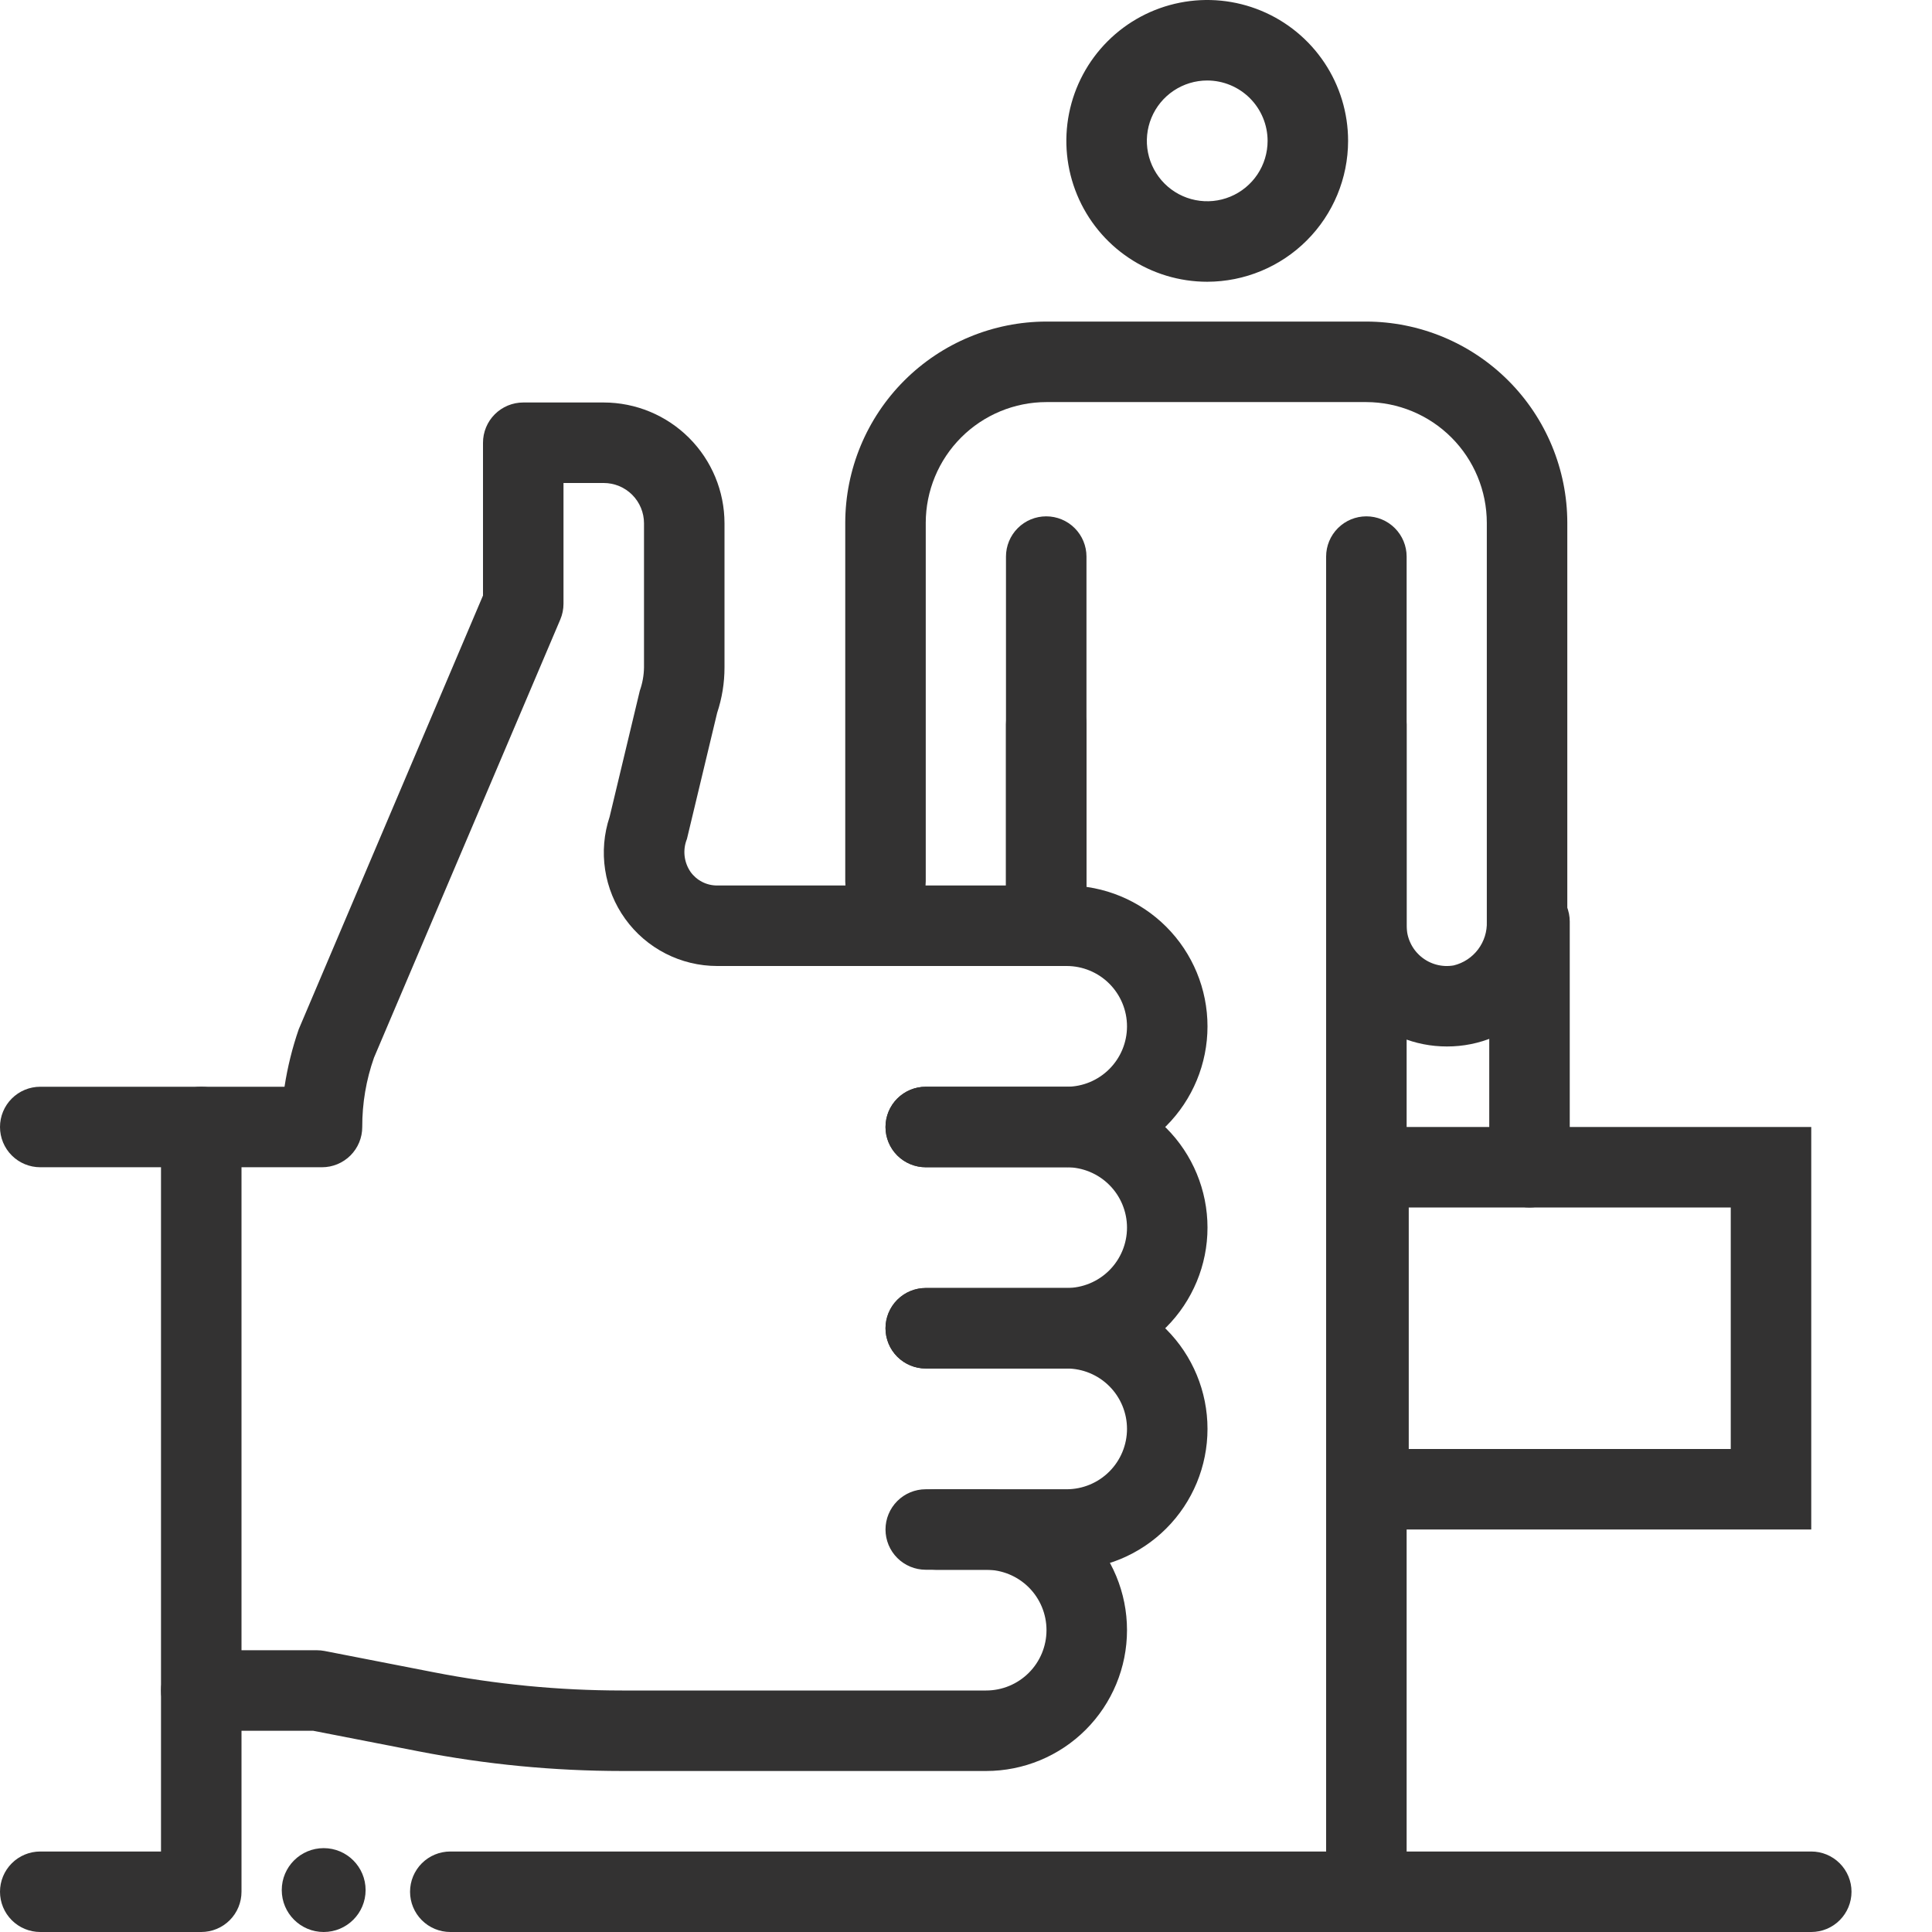
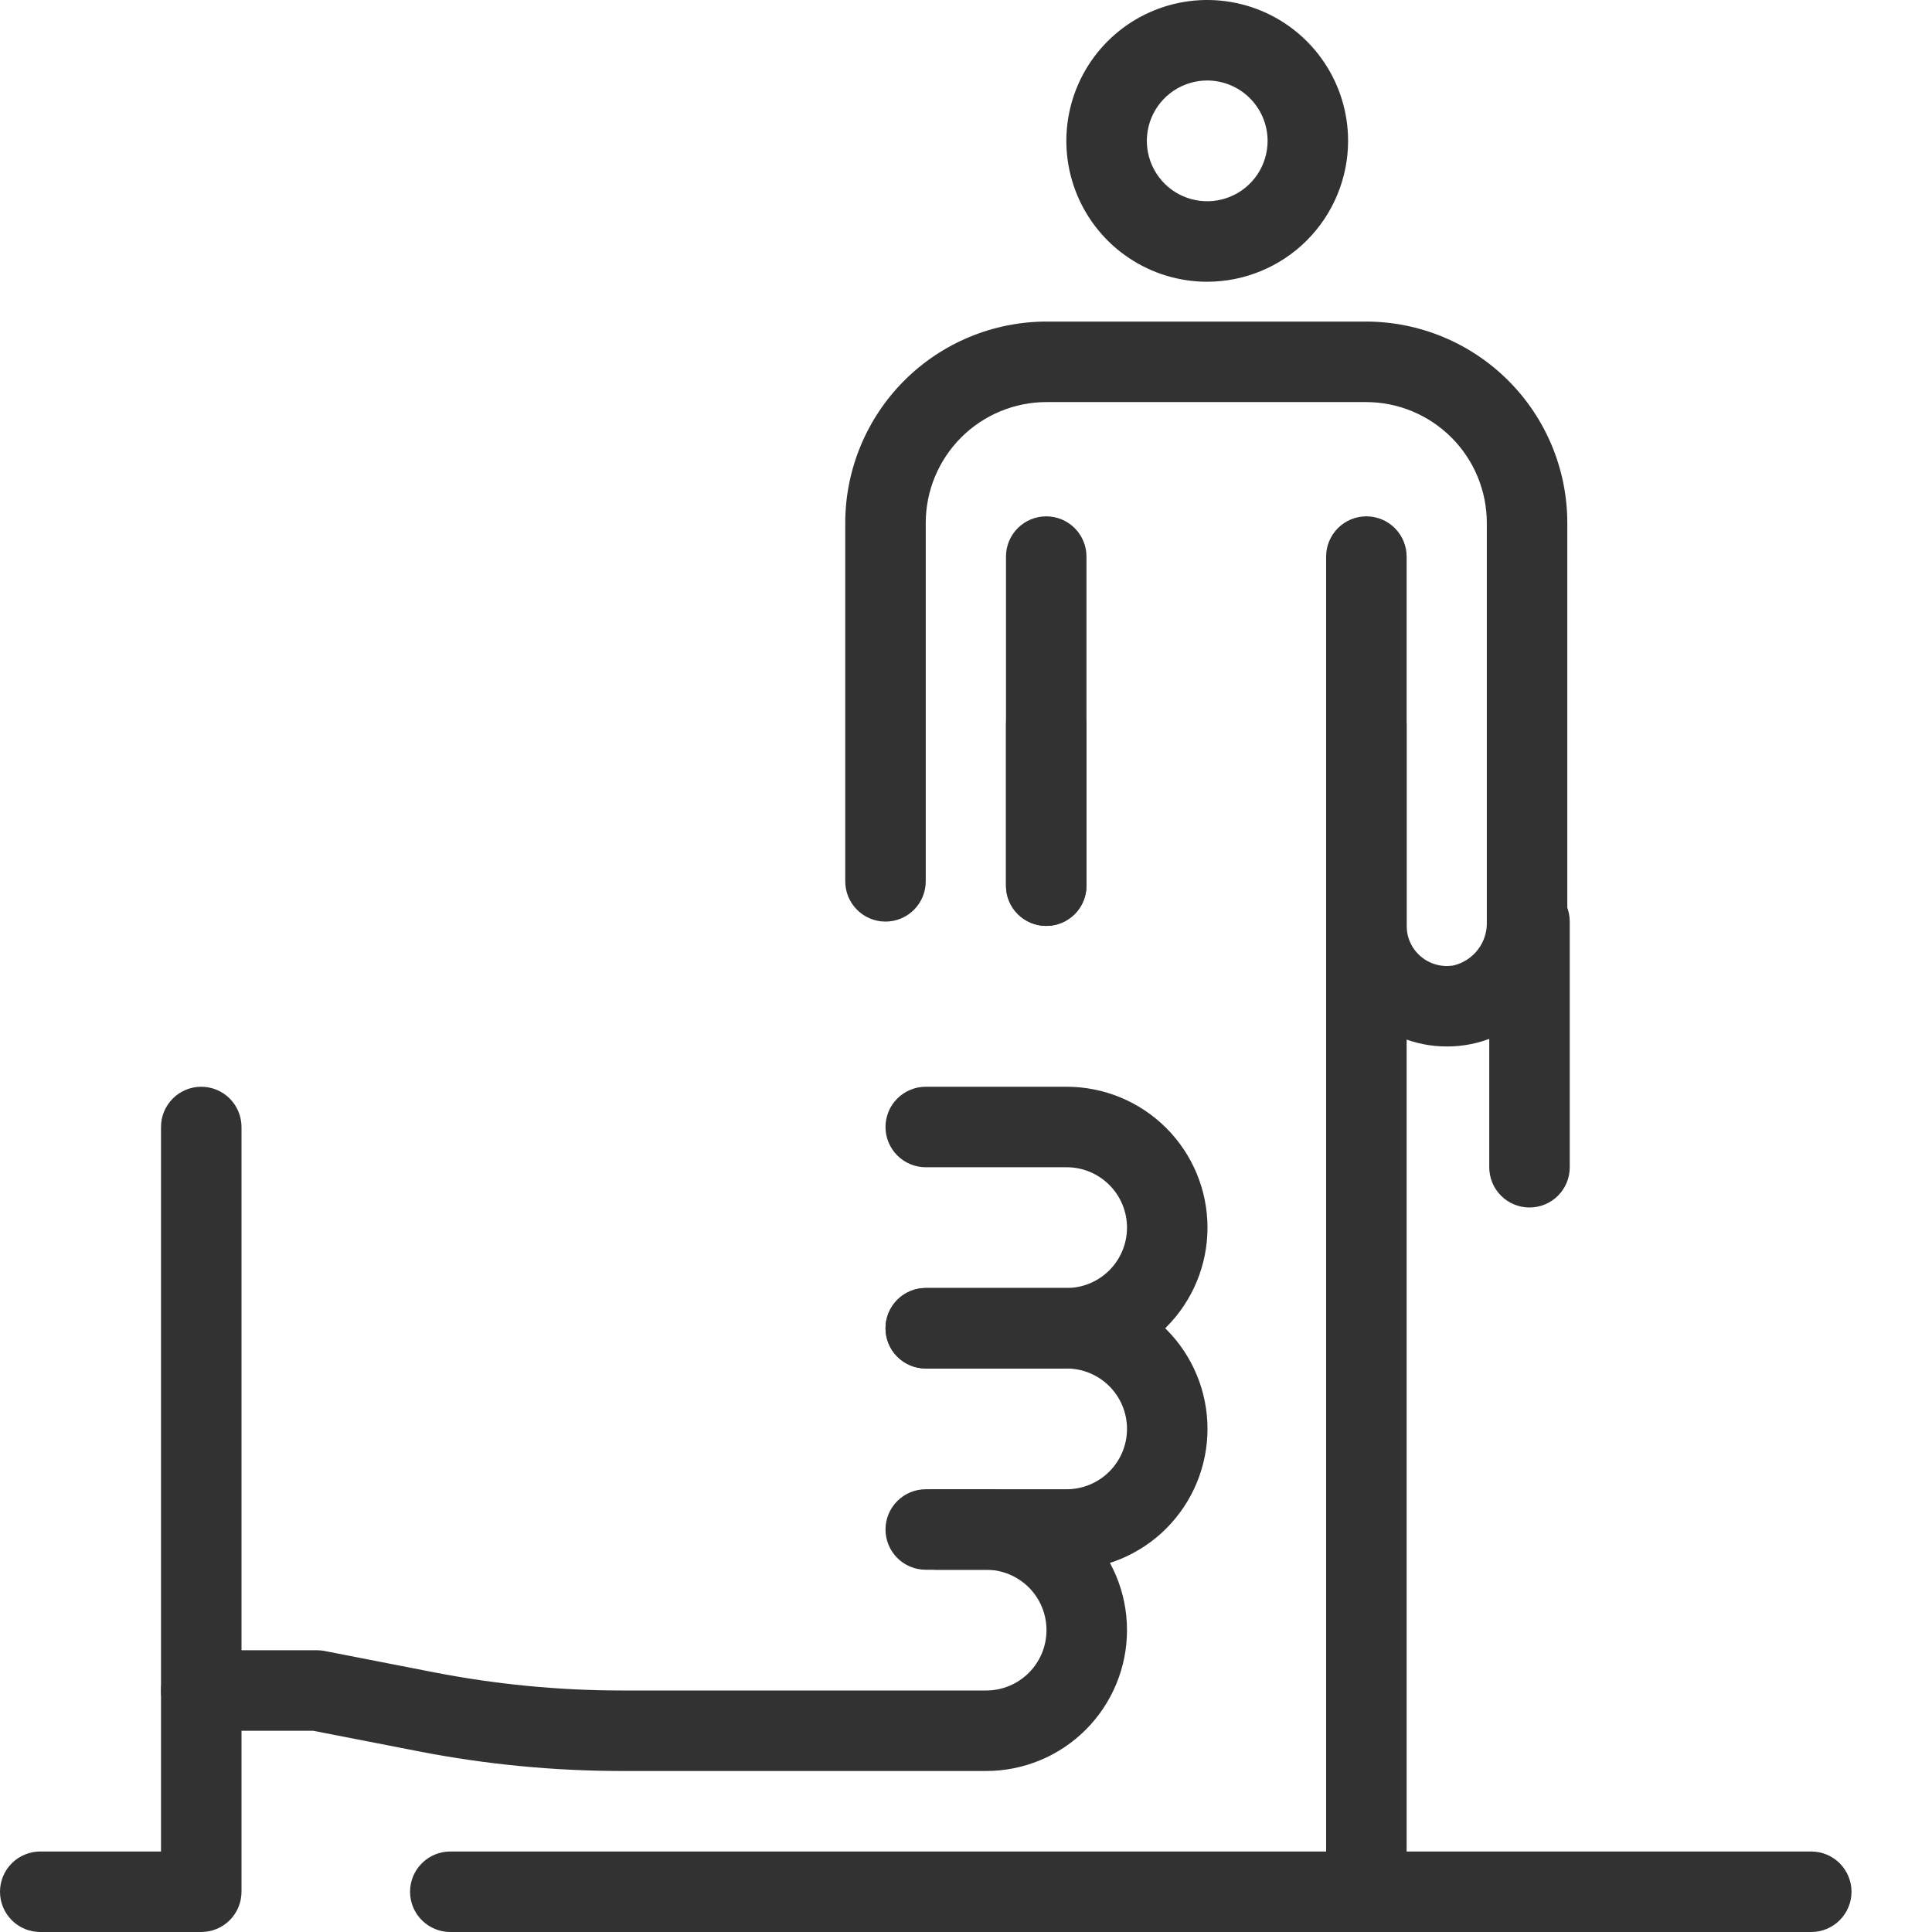
<svg xmlns="http://www.w3.org/2000/svg" width="140" height="140" viewBox="0 0 140 140" fill="none">
  <g clip-path="url(#clip0)">
    <path d="M87.48 20.417C85.461 20.417 83.487 19.818 81.809 18.696C80.13 17.575 78.821 15.98 78.049 14.115C77.276 12.25 77.074 10.197 77.468 8.217C77.862 6.237 78.834 4.418 80.262 2.99C81.689 1.562 83.508 0.59 85.489 0.196C87.469 -0.198 89.521 0.004 91.387 0.777C93.252 1.55 94.846 2.858 95.968 4.537C97.09 6.216 97.688 8.189 97.688 10.208C97.685 12.915 96.609 15.509 94.695 17.423C92.781 19.337 90.186 20.413 87.48 20.417V20.417ZM87.48 5.833C86.615 5.833 85.769 6.09 85.049 6.571C84.33 7.051 83.769 7.735 83.438 8.534C83.107 9.334 83.02 10.213 83.189 11.062C83.358 11.911 83.775 12.69 84.386 13.302C84.998 13.914 85.778 14.331 86.626 14.499C87.475 14.668 88.355 14.581 89.154 14.25C89.954 13.919 90.637 13.358 91.118 12.639C91.599 11.919 91.855 11.074 91.855 10.208C91.854 9.048 91.392 7.936 90.572 7.116C89.752 6.296 88.64 5.835 87.48 5.833V5.833Z" fill="#333232" />
    <path d="M75.813 67.095C75.43 67.095 75.051 67.02 74.697 66.873C74.343 66.727 74.021 66.512 73.751 66.241C73.48 65.97 73.265 65.649 73.118 65.295C72.972 64.941 72.897 64.561 72.897 64.178V40.332C72.897 39.559 73.204 38.817 73.751 38.27C74.298 37.723 75.04 37.416 75.813 37.416C76.587 37.416 77.329 37.723 77.876 38.27C78.423 38.817 78.73 39.559 78.73 40.332V64.178C78.73 64.561 78.655 64.941 78.508 65.295C78.362 65.649 78.147 65.97 77.876 66.241C77.605 66.512 77.284 66.727 76.93 66.873C76.576 67.02 76.197 67.095 75.813 67.095V67.095Z" fill="#333232" />
    <path d="M99.013 140C98.63 140 98.25 139.925 97.896 139.779C97.543 139.632 97.221 139.417 96.95 139.146C96.679 138.875 96.464 138.554 96.318 138.2C96.171 137.846 96.096 137.467 96.096 137.083V40.332C96.096 39.559 96.403 38.817 96.951 38.27C97.497 37.723 98.239 37.416 99.013 37.416C99.786 37.416 100.528 37.723 101.075 38.27C101.622 38.817 101.93 39.559 101.93 40.332V137.083C101.93 137.467 101.854 137.846 101.708 138.2C101.561 138.554 101.347 138.875 101.076 139.146C100.805 139.417 100.483 139.632 100.129 139.779C99.775 139.925 99.396 140 99.013 140V140Z" fill="#333232" />
    <path d="M75.813 67.095C75.43 67.095 75.051 67.02 74.697 66.873C74.343 66.727 74.021 66.512 73.751 66.241C73.48 65.97 73.265 65.649 73.118 65.295C72.972 64.941 72.897 64.561 72.897 64.178V52.5C72.897 51.727 73.204 50.985 73.751 50.438C74.298 49.891 75.04 49.584 75.813 49.584C76.587 49.584 77.329 49.891 77.876 50.438C78.423 50.985 78.73 51.727 78.73 52.5V64.178C78.73 64.561 78.655 64.941 78.508 65.295C78.362 65.649 78.147 65.97 77.876 66.241C77.605 66.512 77.284 66.727 76.93 66.873C76.576 67.02 76.197 67.095 75.813 67.095V67.095Z" fill="#333232" />
    <path d="M104.849 75.831C103.7 75.833 102.563 75.608 101.501 75.17C100.439 74.732 99.474 74.089 98.661 73.278C97.848 72.466 97.203 71.503 96.763 70.442C96.323 69.381 96.096 68.243 96.096 67.095V52.5C96.096 51.727 96.403 50.985 96.95 50.438C97.497 49.891 98.239 49.584 99.013 49.584C99.786 49.584 100.528 49.891 101.075 50.438C101.622 50.985 101.929 51.727 101.929 52.5V67.095C101.93 67.519 102.024 67.939 102.204 68.323C102.383 68.708 102.645 69.049 102.971 69.321C103.296 69.594 103.677 69.792 104.087 69.902C104.497 70.012 104.926 70.031 105.345 69.957C106.049 69.785 106.671 69.375 107.108 68.796C107.544 68.218 107.768 67.506 107.74 66.782V37.886C107.737 35.566 106.815 33.342 105.174 31.701C103.534 30.061 101.31 29.138 98.99 29.136H75.833C73.513 29.138 71.289 30.061 69.649 31.701C68.009 33.342 67.086 35.566 67.083 37.886V63.865C67.083 64.639 66.776 65.38 66.229 65.927C65.682 66.474 64.94 66.782 64.167 66.782C63.393 66.782 62.651 66.474 62.104 65.927C61.557 65.38 61.25 64.639 61.25 63.865V37.886C61.255 34.019 62.792 30.312 65.526 27.579C68.26 24.845 71.967 23.307 75.833 23.302H98.99C102.856 23.307 106.563 24.845 109.297 27.579C112.031 30.312 113.569 34.019 113.573 37.886V66.782C113.62 67.955 113.428 69.126 113.01 70.223C112.592 71.321 111.957 72.322 111.142 73.168C110.327 74.013 109.349 74.685 108.268 75.142C107.186 75.6 106.023 75.834 104.849 75.831Z" fill="#333232" />
-     <path d="M77.292 84.583H67.083C66.31 84.583 65.568 84.276 65.021 83.729C64.474 83.182 64.167 82.44 64.167 81.666C64.167 80.893 64.474 80.151 65.021 79.604C65.568 79.057 66.31 78.75 67.083 78.75H77.292C78.452 78.75 79.565 78.289 80.385 77.468C81.206 76.648 81.667 75.535 81.667 74.375C81.667 73.215 81.206 72.102 80.385 71.281C79.565 70.461 78.452 70 77.292 70H51.969C50.667 70 49.384 69.69 48.226 69.097C47.068 68.504 46.066 67.644 45.306 66.588C44.544 65.532 44.045 64.311 43.849 63.024C43.652 61.737 43.764 60.423 44.176 59.188L46.363 50.053C46.555 49.511 46.658 48.942 46.667 48.367V37.916C46.666 37.143 46.358 36.402 45.812 35.855C45.265 35.308 44.523 35.001 43.75 35H40.833V43.75C40.833 44.142 40.754 44.531 40.601 44.892L27.1 76.645C26.532 78.258 26.244 79.956 26.25 81.666C26.25 82.05 26.175 82.429 26.028 82.783C25.882 83.137 25.667 83.458 25.396 83.729C25.125 84 24.803 84.215 24.45 84.361C24.096 84.508 23.716 84.583 23.333 84.583H2.917C2.143 84.583 1.401 84.276 0.854 83.729C0.307 83.182 0 82.44 0 81.666C0 80.893 0.307 80.151 0.854 79.604C1.401 79.057 2.143 78.75 2.917 78.75H20.617C20.835 77.332 21.18 75.936 21.649 74.58L35 43.154V32.083C35 31.7 35.075 31.321 35.222 30.967C35.368 30.613 35.583 30.291 35.854 30.021C36.125 29.75 36.447 29.535 36.8 29.388C37.154 29.242 37.534 29.166 37.917 29.166H43.75C46.07 29.169 48.294 30.092 49.934 31.732C51.575 33.373 52.498 35.597 52.5 37.916V48.367C52.501 49.486 52.32 50.598 51.966 51.66L49.778 60.794C49.621 61.182 49.563 61.603 49.608 62.019C49.654 62.435 49.801 62.833 50.038 63.178C50.257 63.485 50.547 63.736 50.883 63.907C51.219 64.079 51.591 64.168 51.969 64.166H77.292C79.999 64.166 82.596 65.242 84.51 67.156C86.424 69.071 87.5 71.667 87.5 74.375C87.5 77.082 86.424 79.679 84.51 81.593C82.596 83.508 79.999 84.583 77.292 84.583V84.583Z" fill="#333232" />
    <path d="M77.292 99.167H67.083C66.31 99.167 65.568 98.859 65.021 98.312C64.474 97.765 64.167 97.023 64.167 96.25C64.167 95.476 64.474 94.735 65.021 94.188C65.568 93.641 66.31 93.333 67.083 93.333H77.292C78.452 93.333 79.565 92.872 80.385 92.052C81.206 91.231 81.667 90.119 81.667 88.958C81.667 87.798 81.206 86.685 80.385 85.865C79.565 85.044 78.452 84.583 77.292 84.583H67.083C66.31 84.583 65.568 84.276 65.021 83.729C64.474 83.182 64.167 82.44 64.167 81.667C64.167 80.893 64.474 80.151 65.021 79.604C65.568 79.057 66.31 78.75 67.083 78.75H77.292C79.999 78.75 82.596 79.826 84.51 81.74C86.425 83.654 87.5 86.251 87.5 88.958C87.5 91.666 86.425 94.262 84.51 96.177C82.596 98.091 79.999 99.167 77.292 99.167V99.167Z" fill="#333232" />
    <path d="M77.292 113.75H67.083C66.31 113.75 65.568 113.443 65.021 112.896C64.474 112.349 64.167 111.607 64.167 110.833C64.167 110.06 64.474 109.318 65.021 108.771C65.568 108.224 66.31 107.917 67.083 107.917H77.292C78.452 107.917 79.565 107.456 80.385 106.635C81.206 105.815 81.667 104.702 81.667 103.542C81.667 102.382 81.206 101.269 80.385 100.448C79.565 99.628 78.452 99.167 77.292 99.167H67.083C66.31 99.167 65.568 98.859 65.021 98.313C64.474 97.766 64.167 97.024 64.167 96.25C64.167 95.477 64.474 94.735 65.021 94.188C65.568 93.641 66.31 93.334 67.083 93.334H77.292C79.999 93.334 82.596 94.409 84.51 96.323C86.425 98.238 87.5 100.834 87.5 103.542C87.5 106.249 86.425 108.846 84.51 110.76C82.596 112.675 79.999 113.75 77.292 113.75V113.75Z" fill="#333232" />
    <path d="M71.458 128.333H45.082C40.128 128.332 35.186 127.854 30.325 126.906L22.687 125.417H14.583C13.81 125.417 13.068 125.109 12.521 124.562C11.974 124.015 11.667 123.273 11.667 122.5C11.667 121.726 11.974 120.984 12.521 120.437C13.068 119.89 13.81 119.583 14.583 119.583H22.969C23.156 119.583 23.343 119.601 23.527 119.637L31.443 121.181C35.936 122.057 40.504 122.499 45.082 122.5H71.458C72.619 122.5 73.731 122.039 74.552 121.218C75.373 120.398 75.833 119.285 75.833 118.125C75.833 116.965 75.373 115.852 74.552 115.031C73.731 114.211 72.619 113.75 71.458 113.75H67.813C67.039 113.75 66.297 113.443 65.75 112.896C65.203 112.349 64.896 111.607 64.896 110.833C64.896 110.06 65.203 109.318 65.75 108.771C66.297 108.224 67.039 107.917 67.813 107.917H71.458C74.166 107.917 76.762 108.992 78.677 110.906C80.591 112.821 81.667 115.417 81.667 118.125C81.667 120.832 80.591 123.429 78.677 125.343C76.762 127.258 74.166 128.333 71.458 128.333V128.333Z" fill="#333232" />
    <path d="M14.583 140H2.917C2.143 140 1.401 139.693 0.854 139.146C0.307 138.599 0 137.857 0 137.083C0 136.31 0.307 135.568 0.854 135.021C1.401 134.474 2.143 134.167 2.917 134.167H11.667V81.667C11.667 80.893 11.974 80.151 12.521 79.604C13.068 79.057 13.81 78.75 14.583 78.75C15.357 78.75 16.099 79.057 16.646 79.604C17.193 80.151 17.5 80.893 17.5 81.667V137.083C17.5 137.466 17.425 137.846 17.278 138.2C17.132 138.554 16.917 138.875 16.646 139.146C16.375 139.417 16.053 139.632 15.7 139.778C15.346 139.925 14.966 140 14.583 140V140Z" fill="#333232" />
-     <path d="M131.25 110.833H96.25V81.666H131.25V110.833ZM102.083 105H125.417V87.5H102.083V105Z" fill="#333232" />
    <path d="M110.833 87.5C110.45 87.5 110.071 87.425 109.717 87.278C109.363 87.132 109.041 86.917 108.771 86.646C108.5 86.375 108.285 86.054 108.138 85.7C107.992 85.346 107.917 84.966 107.917 84.583V66.781C107.917 66.008 108.224 65.266 108.771 64.719C109.318 64.172 110.06 63.865 110.833 63.865C111.607 63.865 112.349 64.172 112.896 64.719C113.443 65.266 113.75 66.008 113.75 66.781V84.583C113.75 84.966 113.675 85.346 113.529 85.7C113.382 86.054 113.167 86.375 112.896 86.646C112.625 86.917 112.304 87.132 111.95 87.278C111.596 87.425 111.217 87.5 110.833 87.5V87.5Z" fill="#333232" />
    <path d="M131.25 140H32.63C31.857 140 31.115 139.693 30.568 139.146C30.021 138.599 29.714 137.857 29.714 137.083C29.714 136.31 30.021 135.568 30.568 135.021C31.115 134.474 31.857 134.167 32.63 134.167H131.25C132.024 134.167 132.765 134.474 133.312 135.021C133.859 135.568 134.167 136.31 134.167 137.083C134.167 137.857 133.859 138.599 133.312 139.146C132.765 139.693 132.024 140 131.25 140Z" fill="#333232" />
-     <path d="M23.455 140C25.133 140 26.493 138.639 26.493 136.962C26.493 135.284 25.133 133.923 23.455 133.923C21.777 133.923 20.417 135.284 20.417 136.962C20.417 138.639 21.777 140 23.455 140Z" fill="#333232" />
  </g>
  <defs>
    <clipPath id="clip0">
      <rect width="140" height="140" fill="white" />
    </clipPath>
  </defs>
</svg>